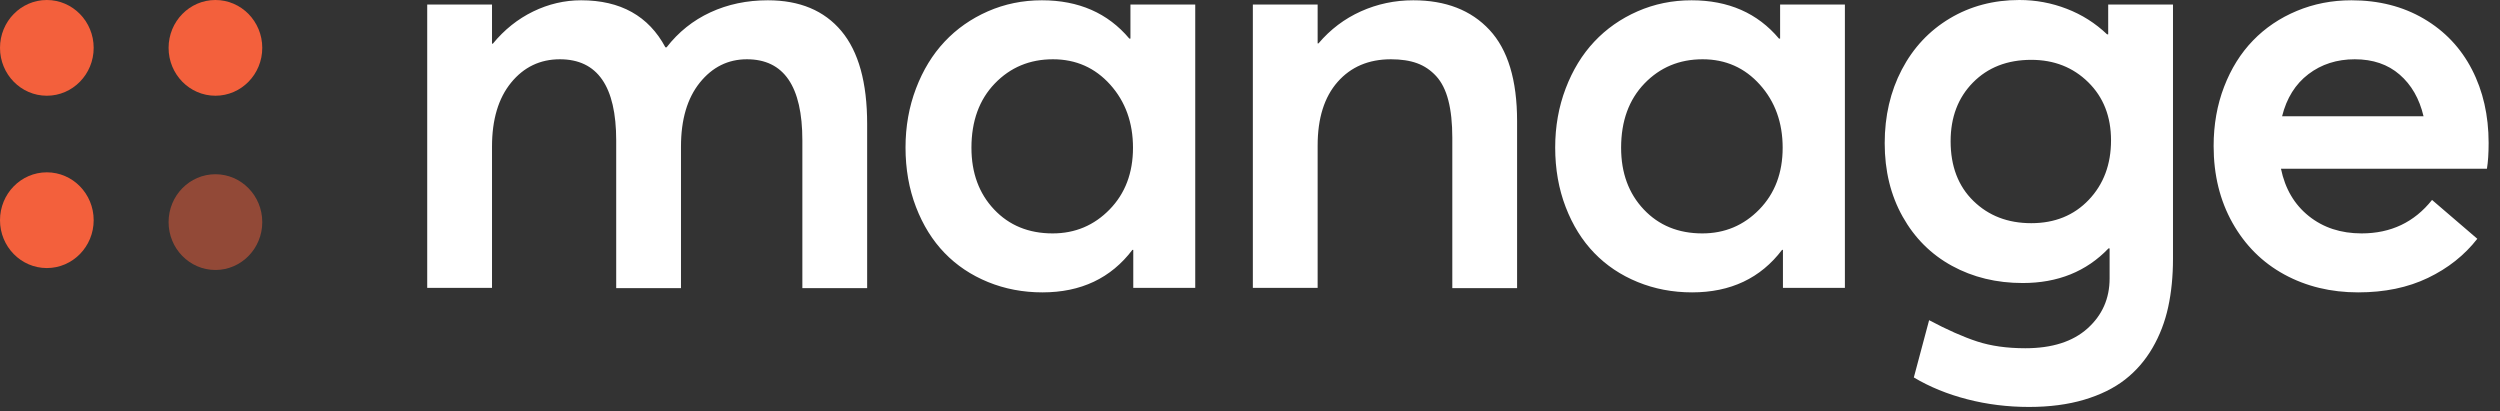
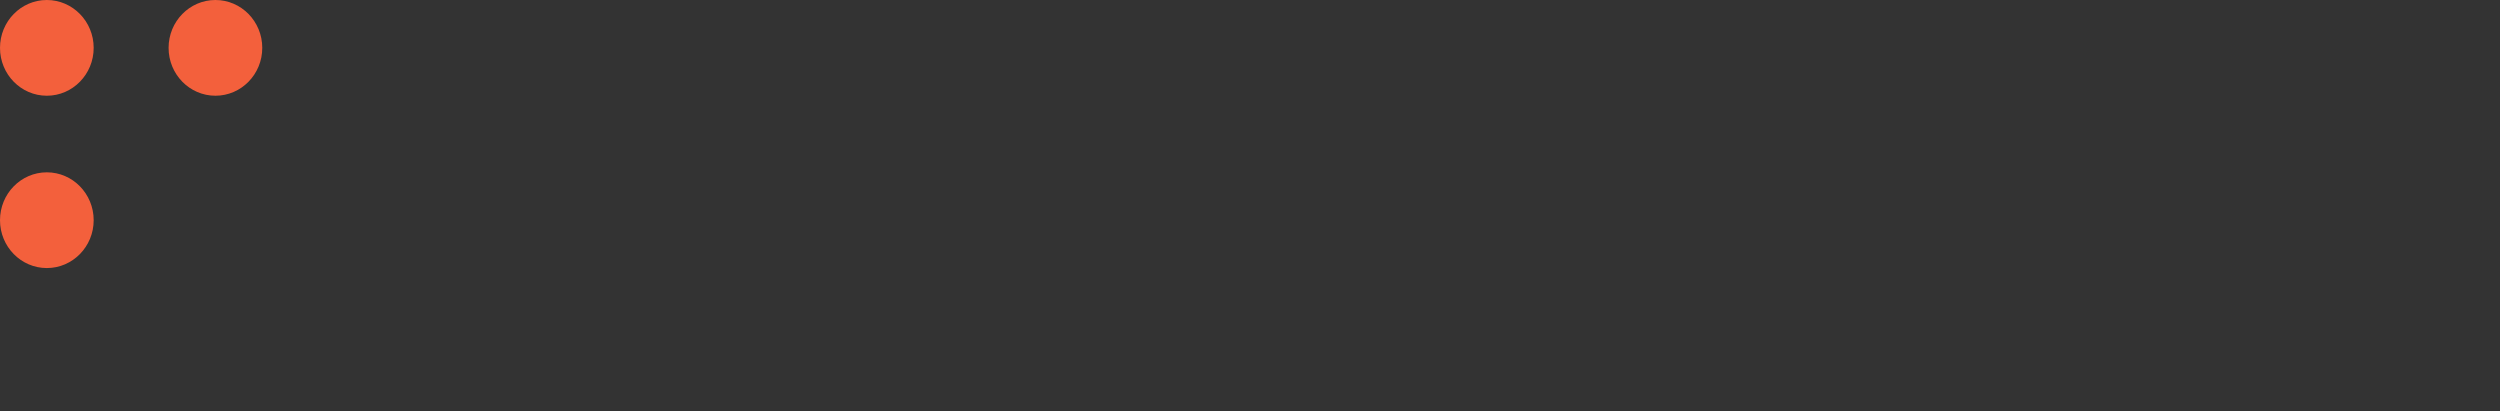
<svg xmlns="http://www.w3.org/2000/svg" width="158" height="26" viewBox="0 0 158 26" fill="none">
  <rect x="0" y="0" width="158" height="26" fill="#333333" stroke="none" />
-   <path fill-rule="evenodd" clip-rule="evenodd" d="M128.231 25.719C129.531 25.719 130.693 25.567 131.718 25.262C132.743 24.957 133.604 24.533 134.302 23.99C134.999 23.446 135.577 22.78 136.036 21.991C136.495 21.203 136.826 20.342 137.029 19.41C137.231 18.478 137.333 17.457 137.333 16.346V0.287H133.238V2.169H133.166C132.427 1.464 131.578 0.926 130.618 0.556C129.659 0.185 128.661 0 127.624 0C125.991 0 124.524 0.388 123.225 1.165C121.926 1.942 120.916 3.02 120.194 4.4C119.473 5.78 119.113 7.33 119.113 9.051C119.113 10.796 119.491 12.343 120.248 13.693C121.005 15.043 122.045 16.08 123.368 16.803C124.691 17.526 126.181 17.887 127.838 17.887C130.055 17.887 131.861 17.158 133.256 15.7H133.327V17.6C133.327 18.867 132.862 19.918 131.933 20.755C131.003 21.591 129.692 22.009 127.999 22.009C126.843 22.009 125.827 21.866 124.95 21.579C124.074 21.292 123.064 20.844 121.92 20.235L120.954 23.855C121.956 24.453 123.082 24.913 124.334 25.235C125.585 25.558 126.885 25.719 128.231 25.719ZM43.038 9.266V18.21H38.944V8.872C38.944 5.455 37.758 3.746 35.386 3.746C34.134 3.746 33.106 4.239 32.301 5.224C31.497 6.21 31.095 7.557 31.095 9.266V18.192H27V0.287H31.095V2.76H31.148C31.875 1.876 32.725 1.198 33.696 0.726C34.668 0.254 35.678 0.018 36.727 0.018C39.218 0.018 40.994 1.01 42.055 2.993H42.127C42.878 2.025 43.801 1.287 44.898 0.78C45.995 0.272 47.205 0.018 48.528 0.018C50.542 0.018 52.092 0.666 53.177 1.963C54.261 3.259 54.804 5.216 54.804 7.832V18.21H50.709V8.872C50.709 5.455 49.541 3.746 47.205 3.746C46.013 3.746 45.02 4.239 44.227 5.224C43.435 6.21 43.038 7.557 43.038 9.266ZM71.569 15.79C70.21 17.582 68.315 18.478 65.883 18.478C64.656 18.478 63.508 18.26 62.441 17.824C61.375 17.388 60.46 16.776 59.697 15.987C58.934 15.198 58.332 14.231 57.891 13.084C57.45 11.937 57.229 10.682 57.229 9.32C57.229 7.994 57.45 6.751 57.891 5.592C58.332 4.433 58.934 3.447 59.697 2.635C60.46 1.822 61.372 1.183 62.432 0.717C63.493 0.251 64.632 0.018 65.848 0.018C68.172 0.018 70.014 0.824 71.373 2.438H71.444V0.287H75.539V18.192H71.623V15.79H71.569ZM66.527 14.751C65.013 14.751 63.779 14.246 62.826 13.236C61.872 12.226 61.395 10.927 61.395 9.338C61.395 7.653 61.887 6.3 62.871 5.278C63.854 4.257 65.079 3.746 66.545 3.746C67.999 3.746 69.206 4.281 70.166 5.35C71.125 6.419 71.605 7.749 71.605 9.338C71.605 10.927 71.113 12.226 70.13 13.236C69.147 14.246 67.946 14.751 66.527 14.751ZM95.88 7.653V18.21H91.786V8.71C91.786 7.778 91.702 6.99 91.535 6.345C91.369 5.699 91.112 5.189 90.767 4.812C90.421 4.436 90.019 4.164 89.56 3.997C89.101 3.829 88.549 3.746 87.906 3.746C86.499 3.746 85.376 4.224 84.535 5.18C83.695 6.136 83.275 7.474 83.275 9.194V18.192H79.18V0.287H83.275V2.742H83.329C84.079 1.858 84.973 1.183 86.01 0.717C87.047 0.251 88.15 0.018 89.318 0.018C91.369 0.018 92.975 0.642 94.137 1.891C95.299 3.139 95.88 5.06 95.88 7.653ZM106.942 18.478C109.374 18.478 111.269 17.582 112.628 15.79H112.682V18.192H116.597V0.287H112.503V2.438H112.431C111.073 0.824 109.231 0.018 106.906 0.018C105.691 0.018 104.552 0.251 103.491 0.717C102.43 1.183 101.519 1.822 100.756 2.635C99.993 3.447 99.391 4.433 98.95 5.592C98.509 6.751 98.288 7.994 98.288 9.32C98.288 10.682 98.509 11.937 98.95 13.084C99.391 14.231 99.993 15.198 100.756 15.987C101.519 16.776 102.433 17.388 103.5 17.824C104.567 18.26 105.714 18.478 106.942 18.478ZM103.885 13.236C104.838 14.246 106.072 14.751 107.586 14.751C109.004 14.751 110.205 14.246 111.189 13.236C112.172 12.226 112.664 10.927 112.664 9.338C112.664 7.749 112.184 6.419 111.224 5.35C110.265 4.281 109.058 3.746 107.604 3.746C106.138 3.746 104.913 4.257 103.929 5.278C102.946 6.3 102.454 7.653 102.454 9.338C102.454 10.927 102.931 12.226 103.885 13.236ZM124.718 12.698C125.678 13.636 126.896 14.105 128.375 14.105C129.865 14.105 131.077 13.612 132.013 12.627C132.949 11.641 133.417 10.389 133.417 8.872C133.417 7.366 132.937 6.142 131.977 5.198C131.018 4.254 129.817 3.782 128.375 3.782C126.861 3.782 125.633 4.26 124.691 5.216C123.75 6.171 123.279 7.408 123.279 8.926C123.279 10.503 123.758 11.76 124.718 12.698ZM149.038 18.478C150.707 18.478 152.176 18.174 153.446 17.564C154.715 16.955 155.755 16.131 156.566 15.091L153.705 12.636C152.584 14.046 151.1 14.751 149.253 14.751C147.941 14.751 146.83 14.386 145.918 13.657C145.006 12.928 144.419 11.931 144.157 10.664H157.174C157.245 10.234 157.281 9.69 157.281 9.033C157.281 7.301 156.929 5.753 156.226 4.391C155.523 3.029 154.509 1.96 153.186 1.183C151.863 0.406 150.337 0.018 148.609 0.018C147.381 0.018 146.231 0.242 145.158 0.69C144.085 1.138 143.161 1.762 142.387 2.563C141.612 3.364 141.004 4.337 140.563 5.484C140.122 6.631 139.901 7.88 139.901 9.23C139.901 11.058 140.301 12.68 141.099 14.096C141.898 15.512 142.989 16.596 144.371 17.349C145.754 18.102 147.31 18.478 149.038 18.478ZM144.228 7.348H153.168C152.906 6.237 152.402 5.359 151.657 4.714C150.912 4.068 149.968 3.746 148.823 3.746C147.691 3.746 146.714 4.06 145.891 4.687C145.069 5.314 144.514 6.201 144.228 7.348Z" fill="white" />
  <path fill-rule="evenodd" clip-rule="evenodd" d="M5.92 3.025C5.92 4.696 4.594 6.05 2.96 6.05C1.325 6.05 0 4.696 0 3.025C0 1.354 1.325 0 2.96 0C4.594 0 5.92 1.354 5.92 3.025ZM5.92 13.916C5.92 15.587 4.594 16.941 2.96 16.941C1.325 16.941 0 15.587 0 13.916C0 12.245 1.325 10.891 2.96 10.891C4.594 10.891 5.92 12.245 5.92 13.916ZM13.615 6.05C15.25 6.05 16.575 4.696 16.575 3.025C16.575 1.354 15.25 0 13.615 0C11.98 0 10.655 1.354 10.655 3.025C10.655 4.696 11.98 6.05 13.615 6.05Z" fill="#F3603C" />
-   <ellipse opacity="0.5" cx="13.615" cy="14.037" rx="2.96" ry="3.025" fill="#F3603C" />
</svg>